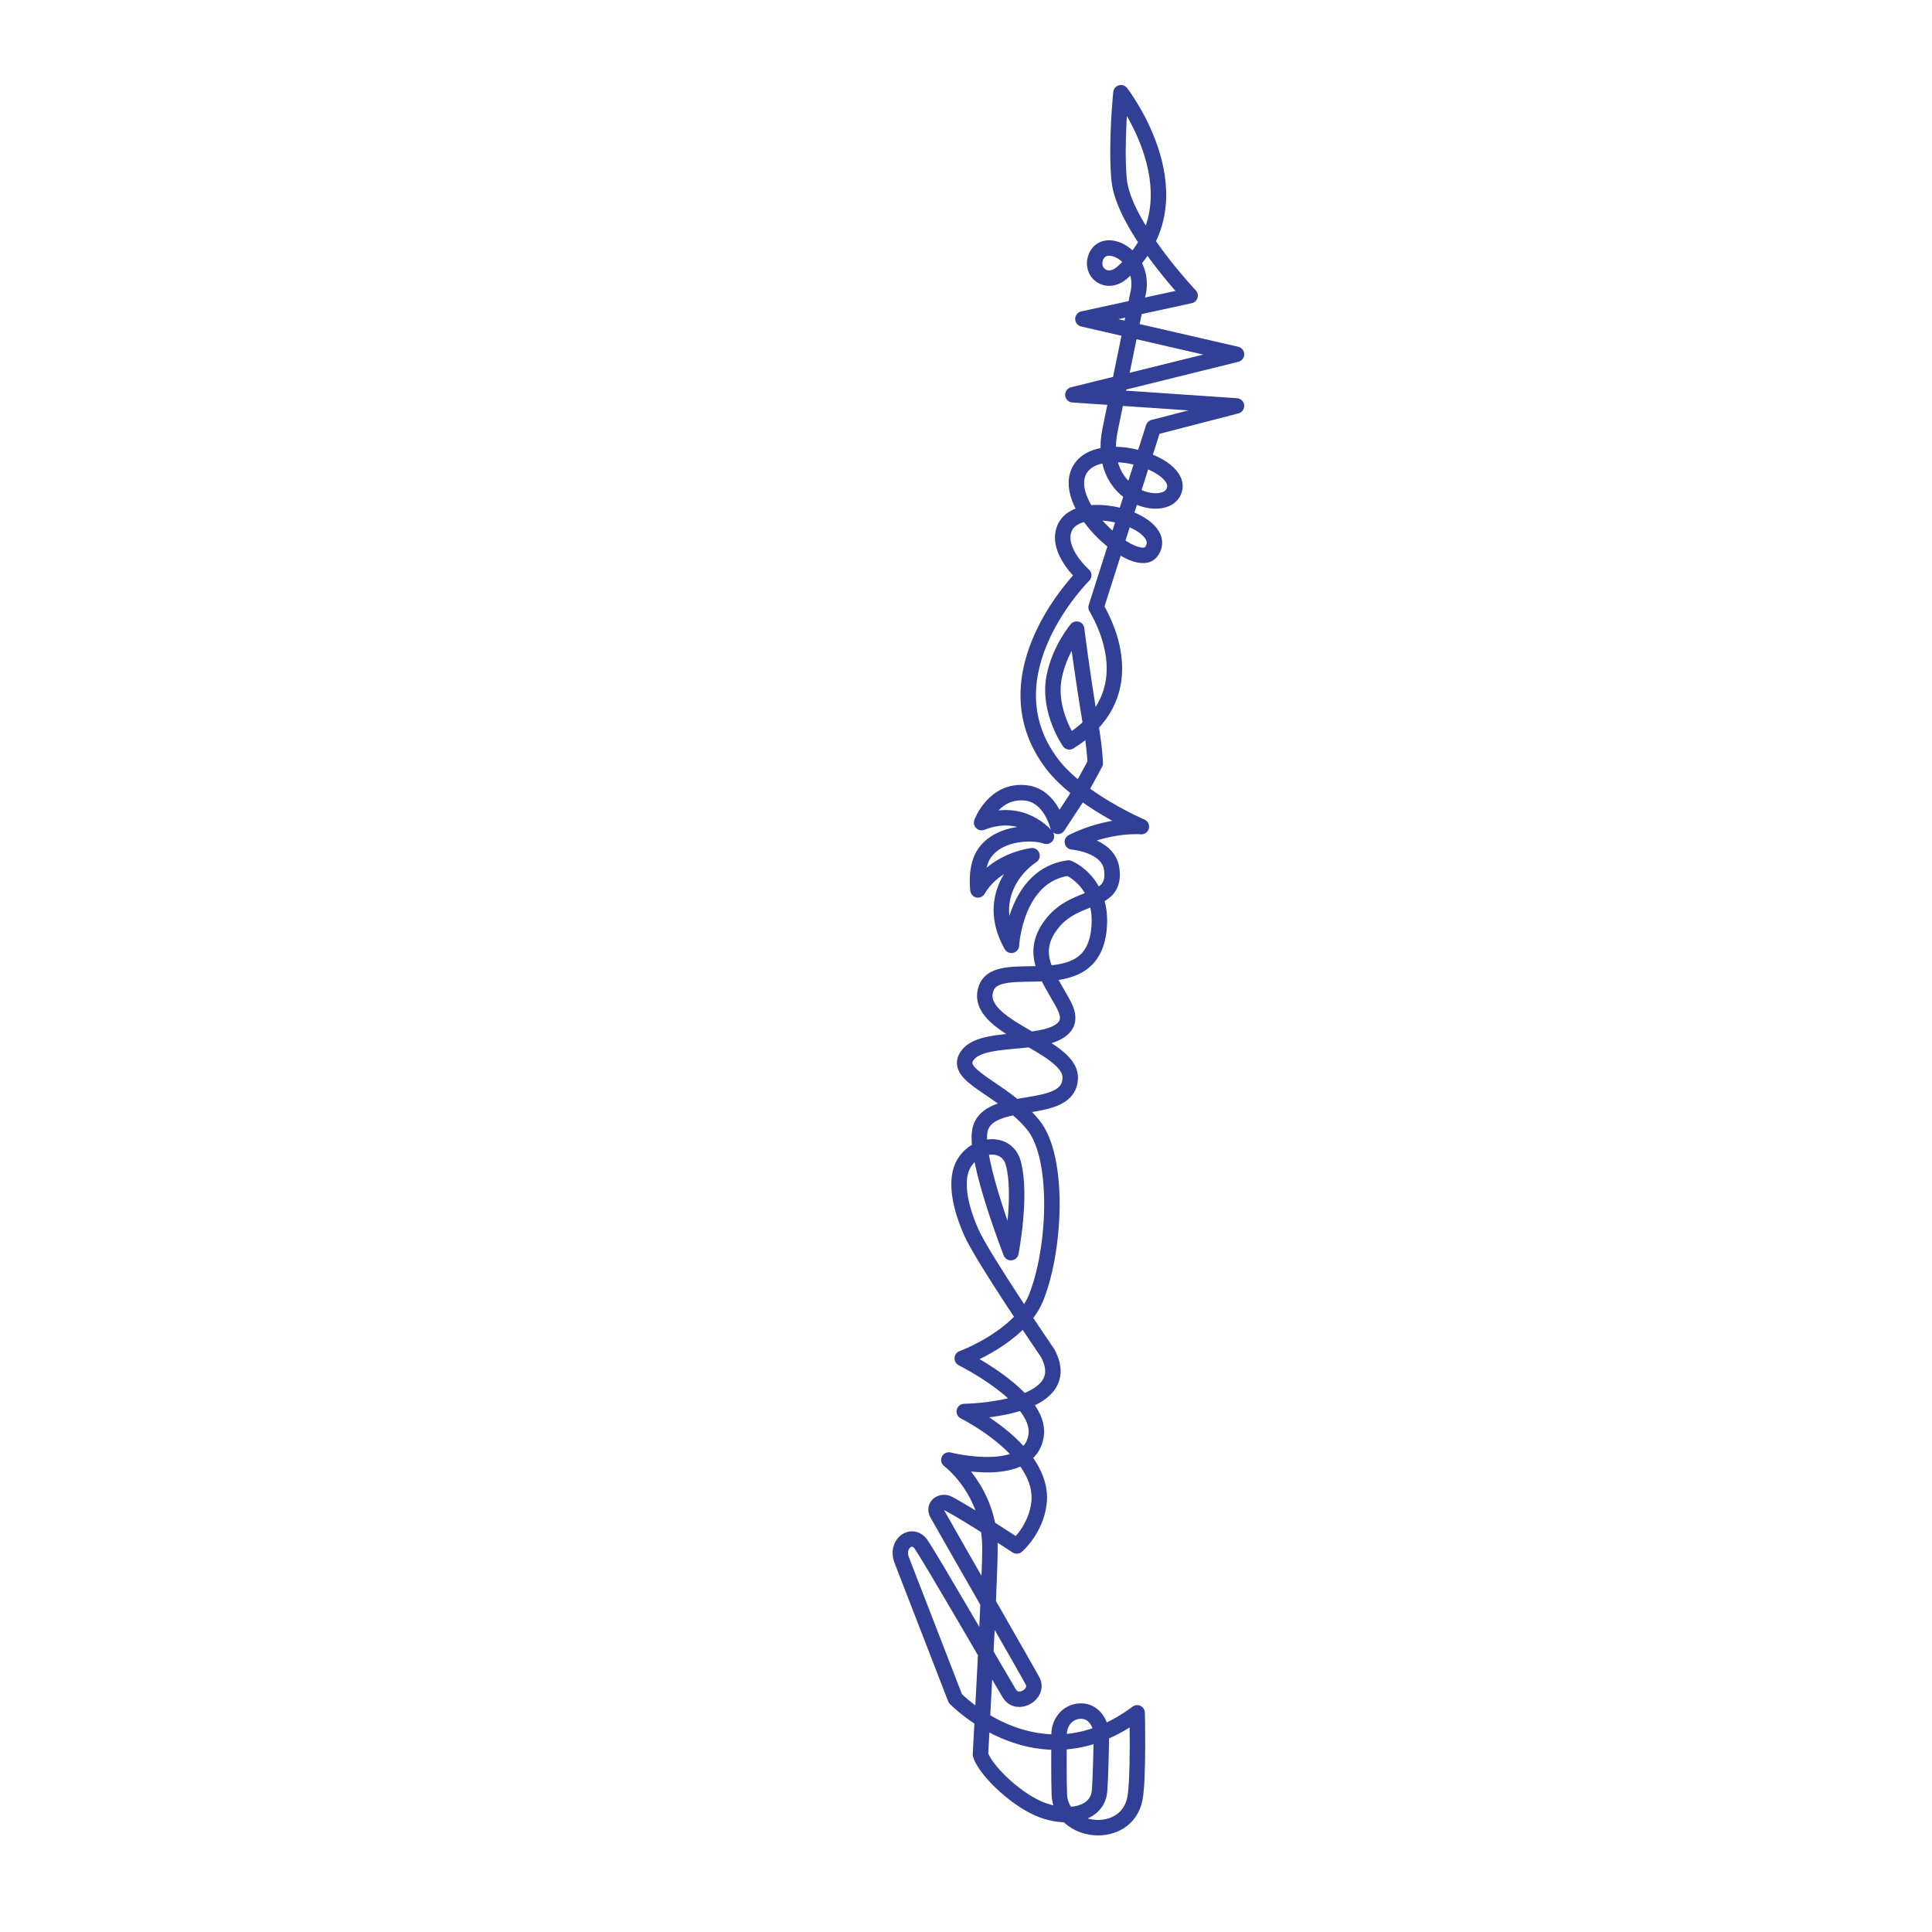
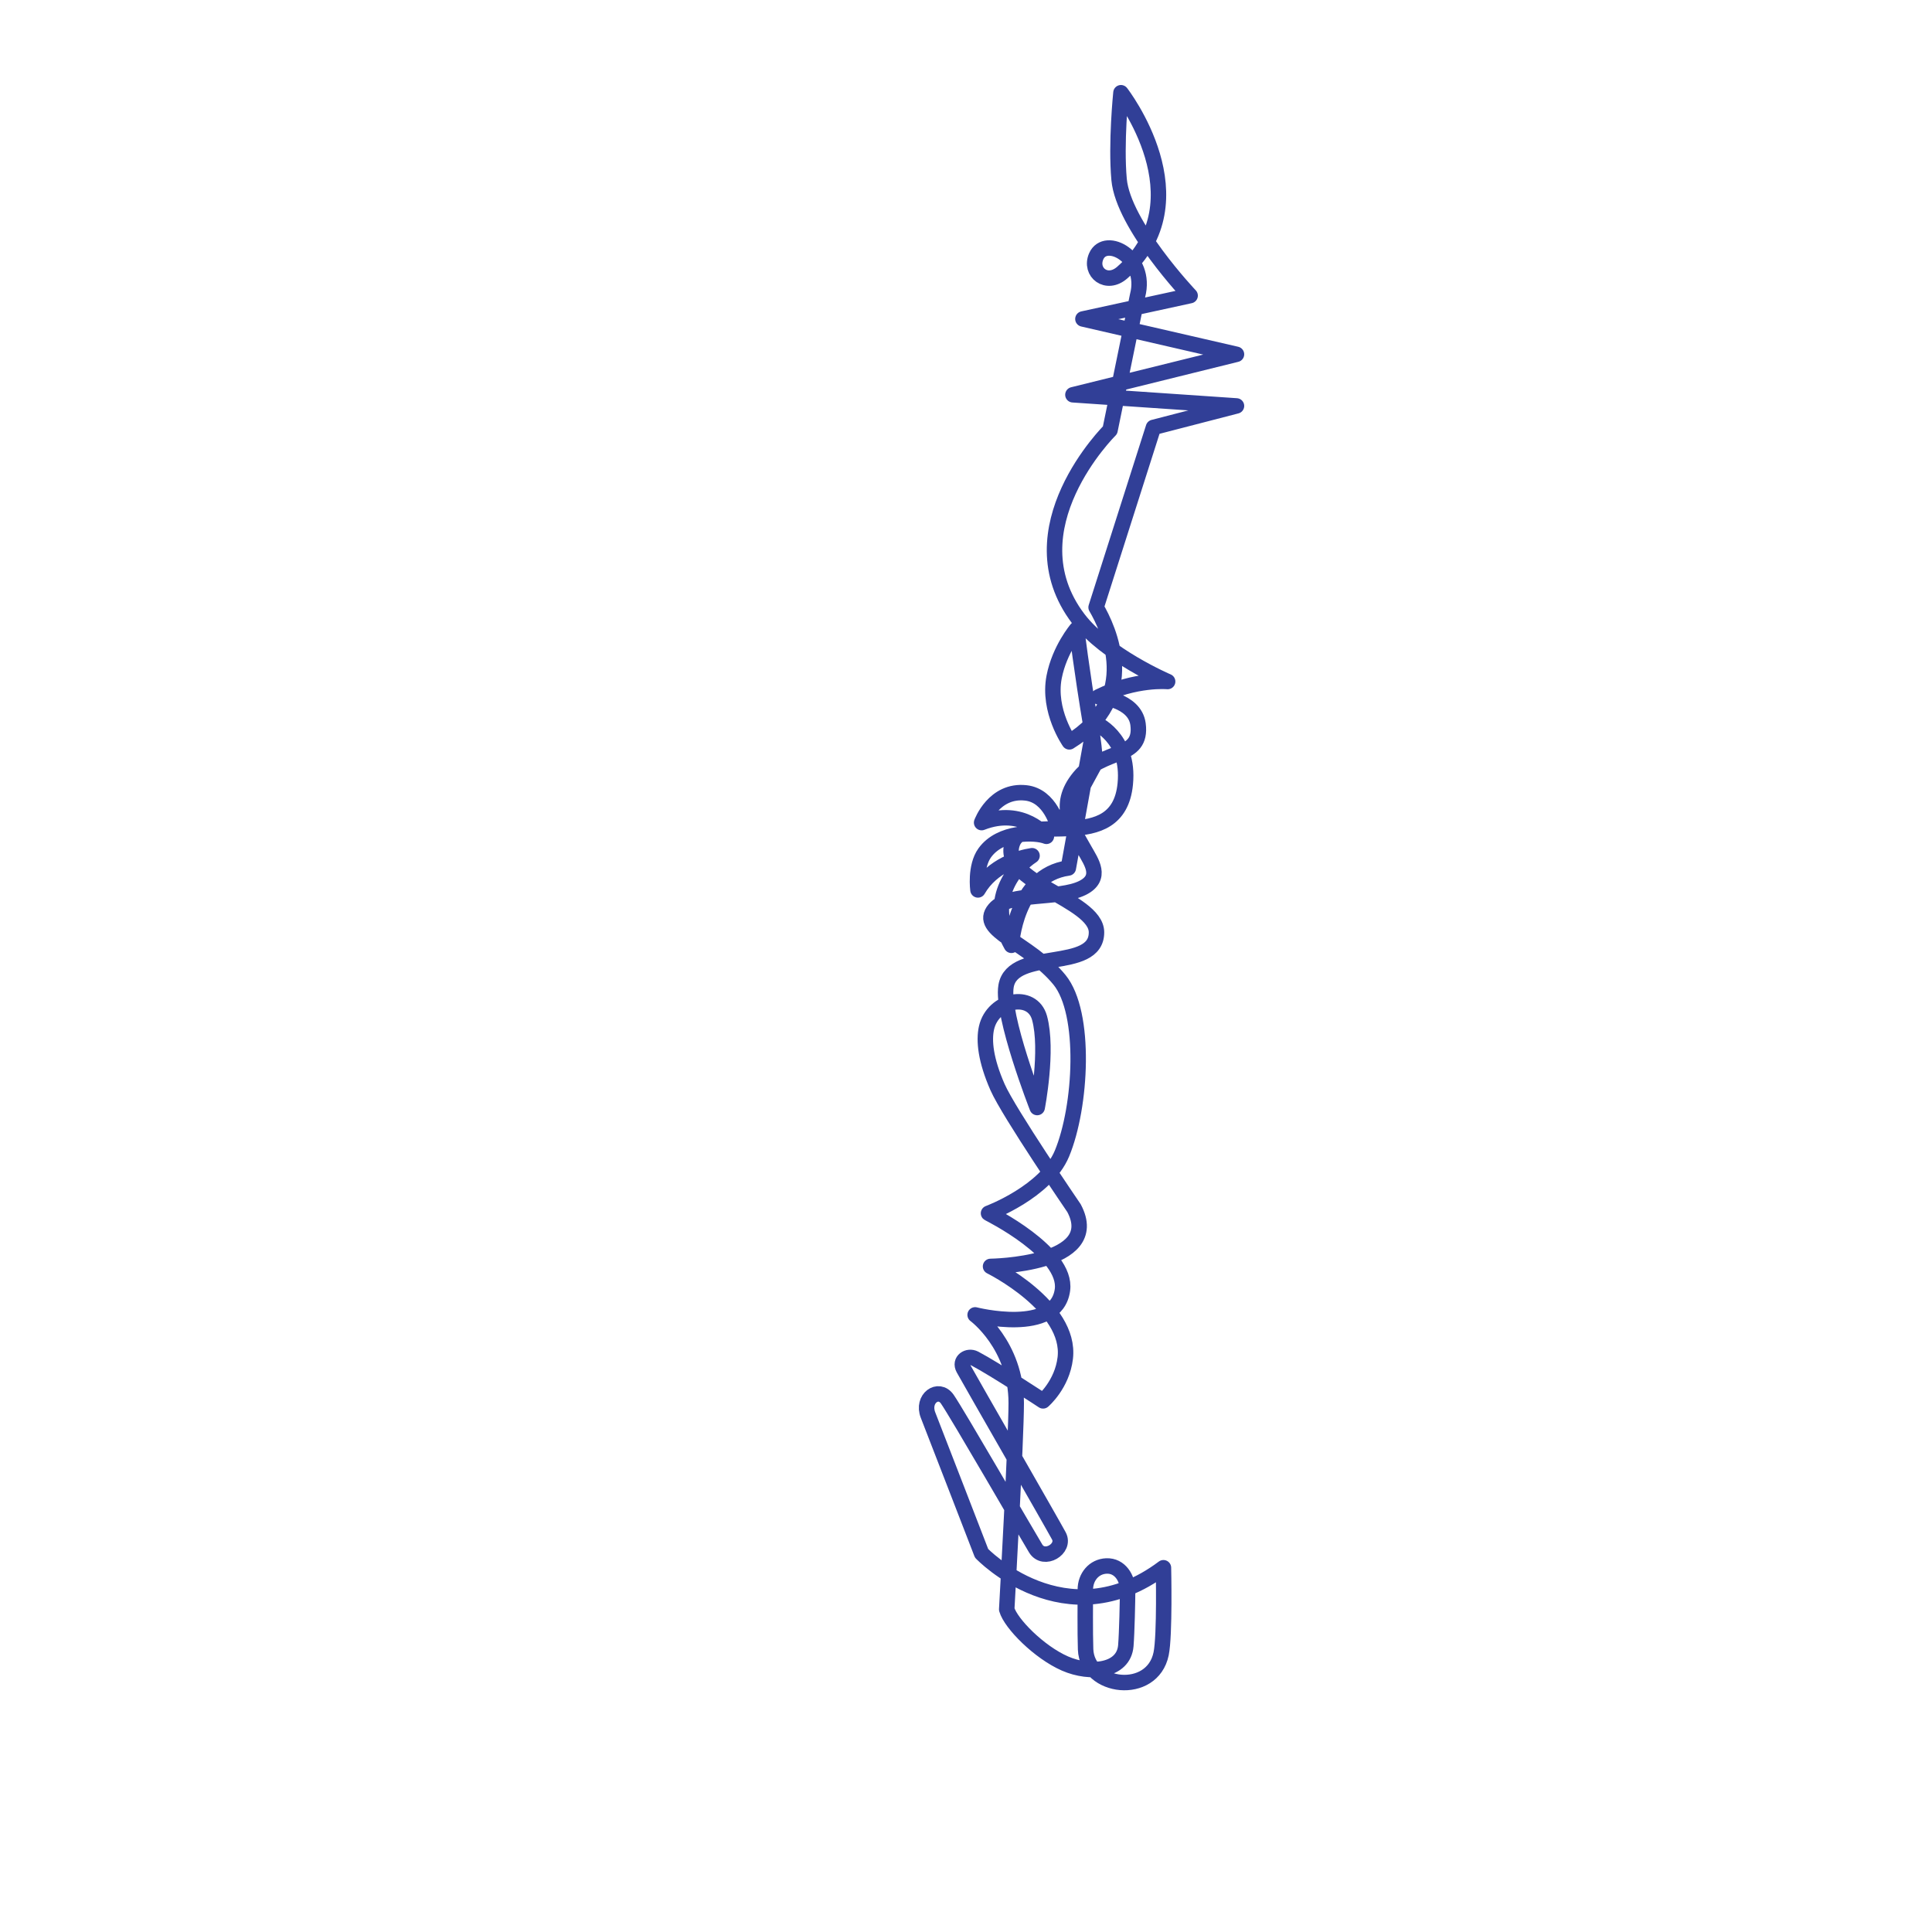
<svg xmlns="http://www.w3.org/2000/svg" width="500" height="500" fill="none">
-   <path d="M276.483 224.637c-13.758 1.915-14.729 20.012-14.729 20.012-6.527-11.565.713-20.159 5.339-23.191-3.216.485-10.335 2.503-13.998 8.854 0 0-.826-5.995 1.745-9.582 4.076-5.666 13.079-5.406 15.968-4.288 0 0-6.019-7.762-16.767-3.552 0 0 3.147-8.628 11.462-7.684 6.397.719 8.271 8.663 8.271 8.663l4.618-7.052 5.064-9.295c-.137-2.66-.481-5.779-1.092-9.426-2.519-15.004-3.723-25.279-3.723-25.279s-4.437 5.207-5.83 12.371c-1.711 8.811 3.93 16.807 3.93 16.807 18.641-11.488 10.137-29.368 6.93-34.817l14.841-46.564L320 105.052l-42.331-2.885L320 91.693l-39.742-9.148 27.747-6.038s-17.3-18.227-18.384-30.044c-.859-9.39.482-22.463.482-22.463s21.617 27.826.344 46.538c-4.024 3.543-8.547-.07-6.75-4.201 2.399-5.51 13.311.164 10.714 10.135l-7.137 34.852c-3.414 16.954 13.173 21.441 16.26 16.339 4.445-7.347-19.674-15.074-24.274-5.753-4.6 9.322 15.048 26.171 18.762 20.774 5.28-7.675-19.028-14.805-22.571-5.847-2.236 5.657 5.022 12.041 5.022 12.041s-25.822 25.531-8.229 48.774c7.154 9.451 23.138 16.278 23.138 16.278s-8.228-.797-17.859 3.95c0 0 9.355.702 10.198 7.086 1.204 9.183-8.942 6.125-15.211 13.749-6.062 7.363-1.797 13.133 1.419 18.894 1.642 2.937 4.729 7.112-.61 9.755-6.131 3.023-18.848.97-22.701 5.466-4.729 5.518 8.909 8.637 16.785 18.314 6.99 8.594 5.666 32.824.636 44.935-4.136 9.963-19.011 15.472-19.011 15.472.043.044 20.473 10.102 19.131 19.848-1.625 11.816-22.596 6.445-22.596 6.445s10.636 7.797 10.636 22.81c0 9.261-2.459 53.399-2.459 53.399 1.057 3.691 8.383 11.089 15.073 14.017 6.569 2.876 15.202 2.027 15.752-4.617.267-3.275.456-11.67.465-14.407 0-3.024-1.961-6.359-5.477-6.22-3.259.13-5.469 2.867-5.469 6.116 0 2.486-.086 11.193.069 15.455.369 10.24 17.257 12.198 19.544 1.169.998-4.79.602-22.281.602-22.281-25.357 19.007-47.068-3.734-47.068-3.734s-11.548-29.879-13.853-35.761c-1.693-4.323 2.718-7.372 4.97-4.15 2.537 3.639 20.276 34.349 22.872 38.638 2.133 3.526 7.808.104 6.011-3.24-1.909-3.544-22.279-38.958-24.669-43.264-1.17-2.114 1.152-3.56 2.906-2.633 5.314 2.798 17.679 10.958 17.679 10.958s4.935-4.21 5.743-11.088c1.574-13.376-19.338-23.711-19.338-23.711s29.467-.329 21.6-15.083c0 0-16.888-24.707-19.785-31.299-3.079-7-3.612-12.033-2.855-15.377 1.677-7.364 11.857-9.365 13.723-2.539 2.279 8.334-.61 23.183-.61 23.183s-9.347-23.884-8.057-31.421c1.702-9.989 23.491-3.483 23.405-13.965-.069-8.551-25.503-12.951-21.729-23.087 3.234-8.689 27.318 3.751 29.175-15.265 1.195-12.258-7.91-15.81-7.91-15.81h-.026z" stroke="#313F97" stroke-width="4" stroke-linejoin="round" />
+   <path d="M276.483 224.637c-13.758 1.915-14.729 20.012-14.729 20.012-6.527-11.565.713-20.159 5.339-23.191-3.216.485-10.335 2.503-13.998 8.854 0 0-.826-5.995 1.745-9.582 4.076-5.666 13.079-5.406 15.968-4.288 0 0-6.019-7.762-16.767-3.552 0 0 3.147-8.628 11.462-7.684 6.397.719 8.271 8.663 8.271 8.663l4.618-7.052 5.064-9.295c-.137-2.66-.481-5.779-1.092-9.426-2.519-15.004-3.723-25.279-3.723-25.279s-4.437 5.207-5.83 12.371c-1.711 8.811 3.93 16.807 3.93 16.807 18.641-11.488 10.137-29.368 6.93-34.817l14.841-46.564L320 105.052l-42.331-2.885L320 91.693l-39.742-9.148 27.747-6.038s-17.3-18.227-18.384-30.044c-.859-9.39.482-22.463.482-22.463s21.617 27.826.344 46.538c-4.024 3.543-8.547-.07-6.75-4.201 2.399-5.51 13.311.164 10.714 10.135l-7.137 34.852s-25.822 25.531-8.229 48.774c7.154 9.451 23.138 16.278 23.138 16.278s-8.228-.797-17.859 3.95c0 0 9.355.702 10.198 7.086 1.204 9.183-8.942 6.125-15.211 13.749-6.062 7.363-1.797 13.133 1.419 18.894 1.642 2.937 4.729 7.112-.61 9.755-6.131 3.023-18.848.97-22.701 5.466-4.729 5.518 8.909 8.637 16.785 18.314 6.99 8.594 5.666 32.824.636 44.935-4.136 9.963-19.011 15.472-19.011 15.472.043.044 20.473 10.102 19.131 19.848-1.625 11.816-22.596 6.445-22.596 6.445s10.636 7.797 10.636 22.81c0 9.261-2.459 53.399-2.459 53.399 1.057 3.691 8.383 11.089 15.073 14.017 6.569 2.876 15.202 2.027 15.752-4.617.267-3.275.456-11.67.465-14.407 0-3.024-1.961-6.359-5.477-6.22-3.259.13-5.469 2.867-5.469 6.116 0 2.486-.086 11.193.069 15.455.369 10.24 17.257 12.198 19.544 1.169.998-4.79.602-22.281.602-22.281-25.357 19.007-47.068-3.734-47.068-3.734s-11.548-29.879-13.853-35.761c-1.693-4.323 2.718-7.372 4.97-4.15 2.537 3.639 20.276 34.349 22.872 38.638 2.133 3.526 7.808.104 6.011-3.24-1.909-3.544-22.279-38.958-24.669-43.264-1.17-2.114 1.152-3.56 2.906-2.633 5.314 2.798 17.679 10.958 17.679 10.958s4.935-4.21 5.743-11.088c1.574-13.376-19.338-23.711-19.338-23.711s29.467-.329 21.6-15.083c0 0-16.888-24.707-19.785-31.299-3.079-7-3.612-12.033-2.855-15.377 1.677-7.364 11.857-9.365 13.723-2.539 2.279 8.334-.61 23.183-.61 23.183s-9.347-23.884-8.057-31.421c1.702-9.989 23.491-3.483 23.405-13.965-.069-8.551-25.503-12.951-21.729-23.087 3.234-8.689 27.318 3.751 29.175-15.265 1.195-12.258-7.91-15.81-7.91-15.81h-.026z" stroke="#313F97" stroke-width="4" stroke-linejoin="round" />
</svg>